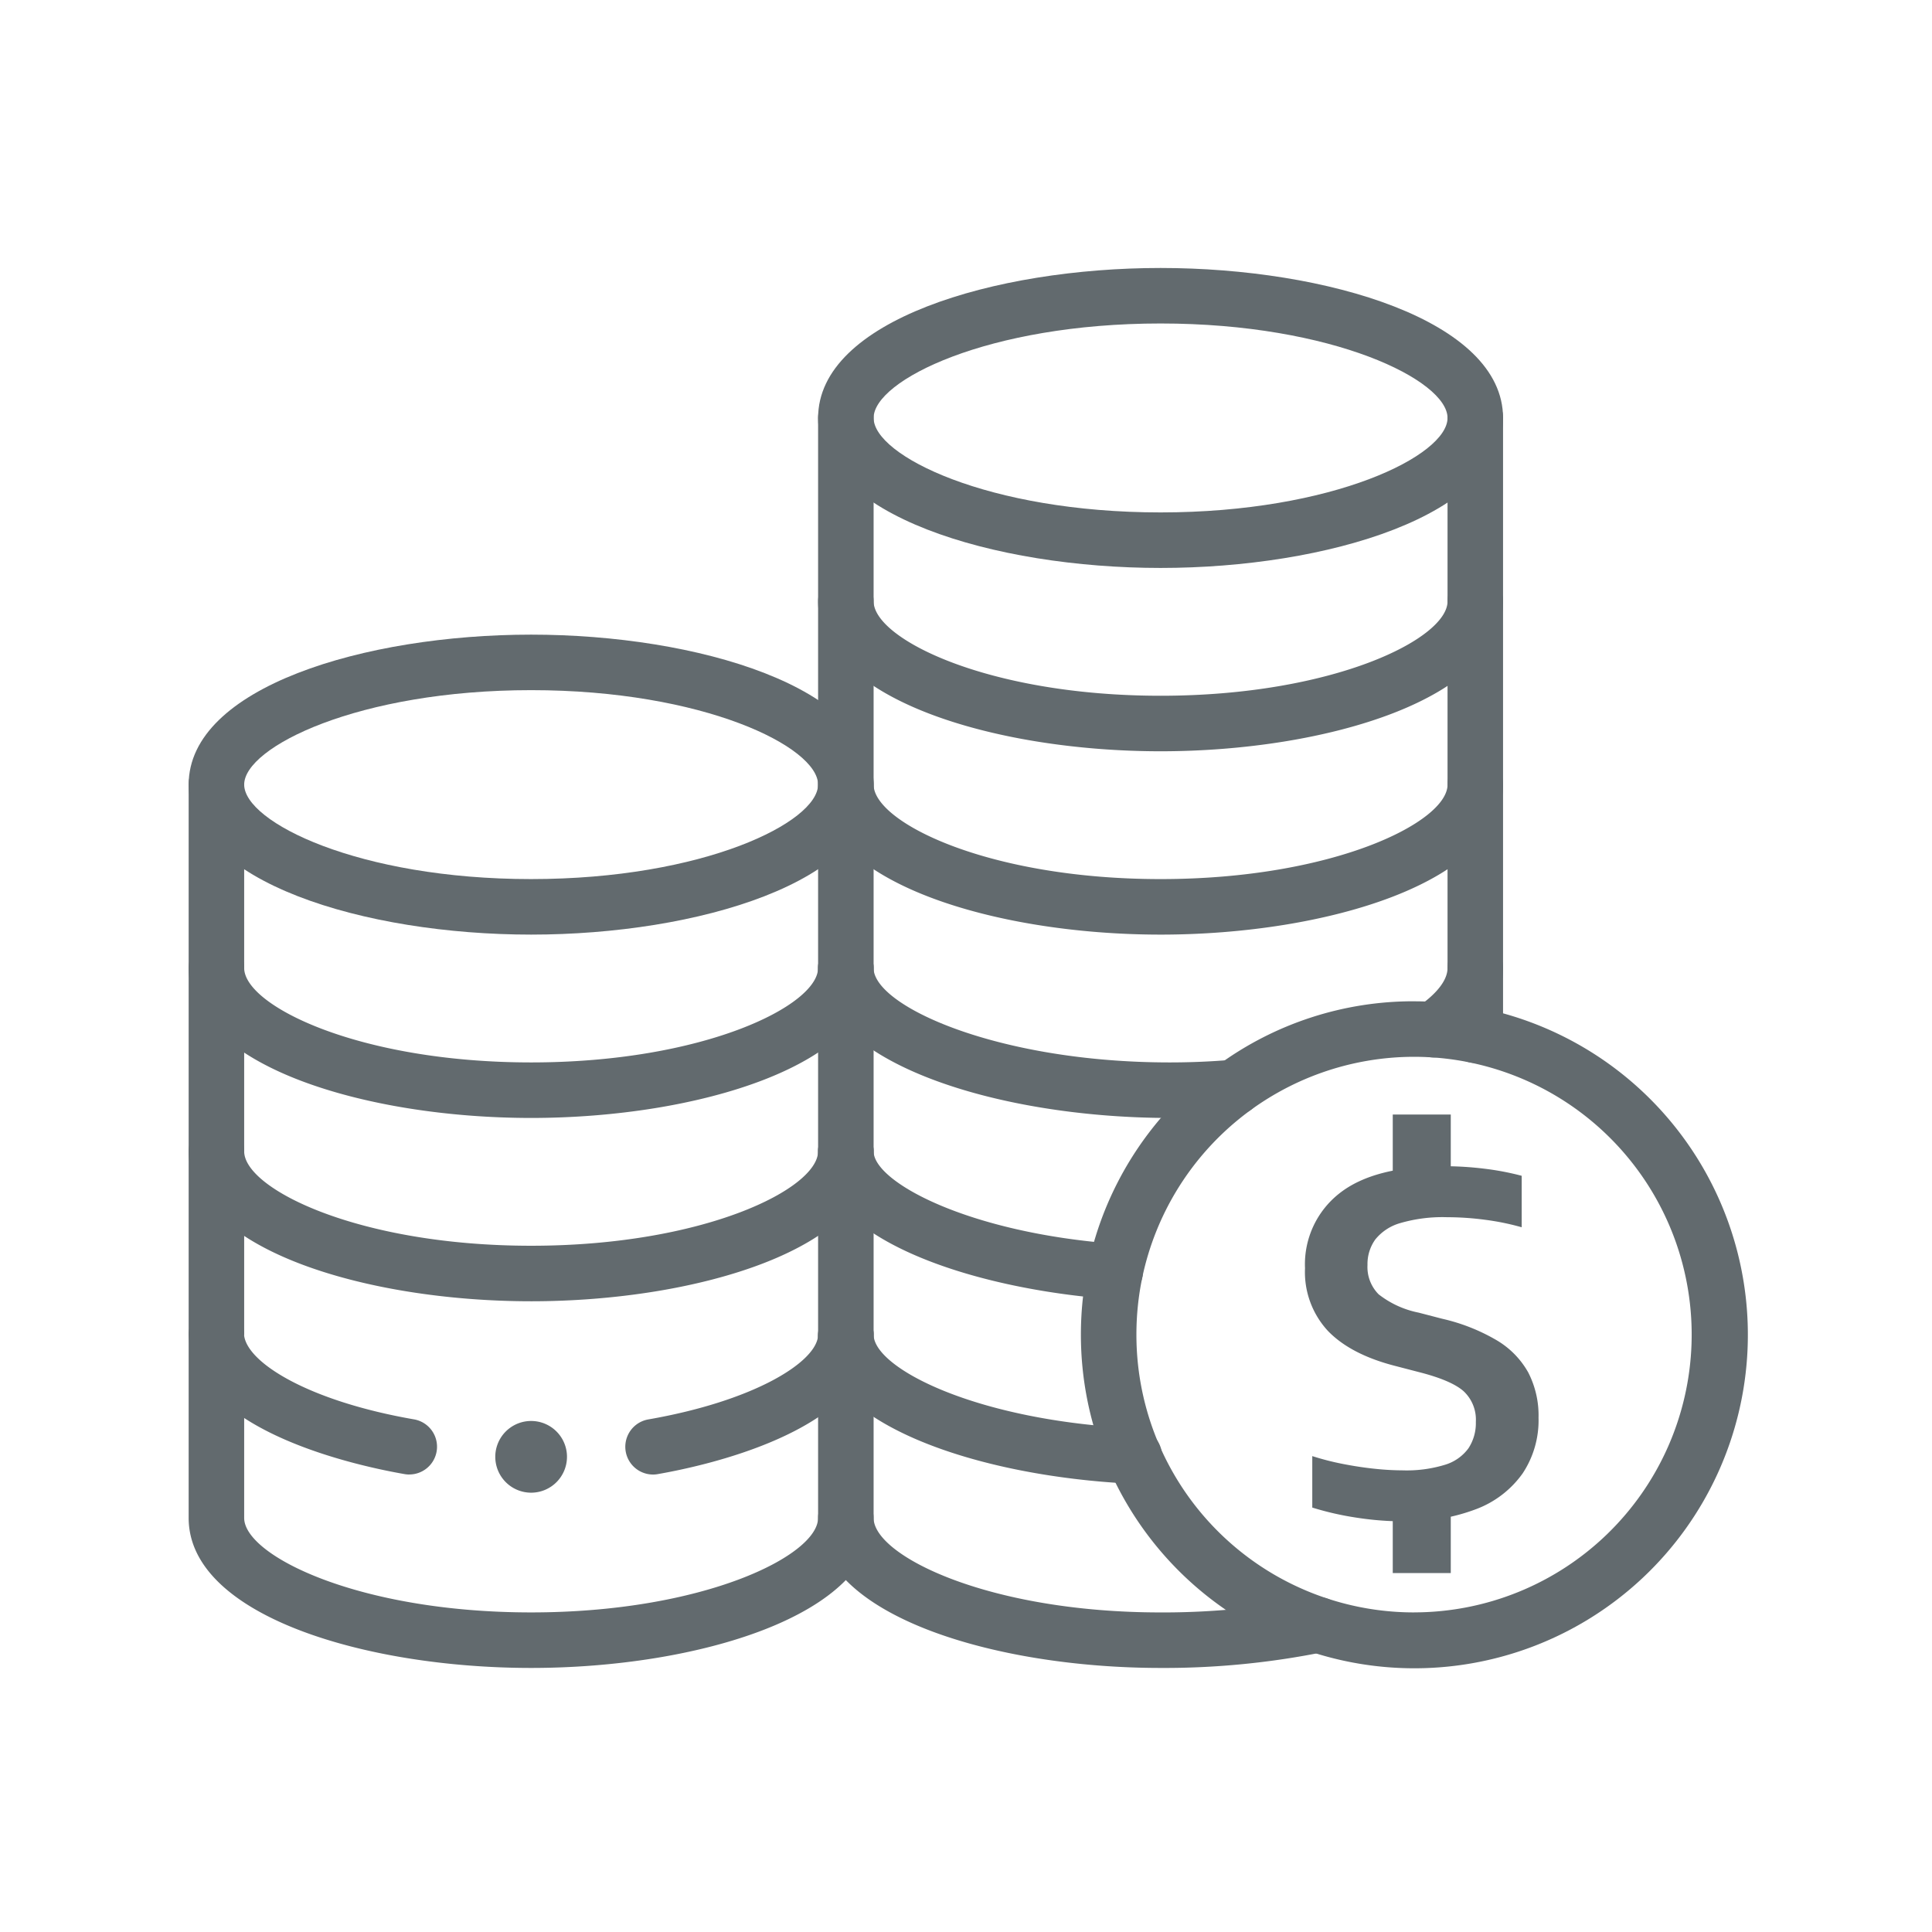
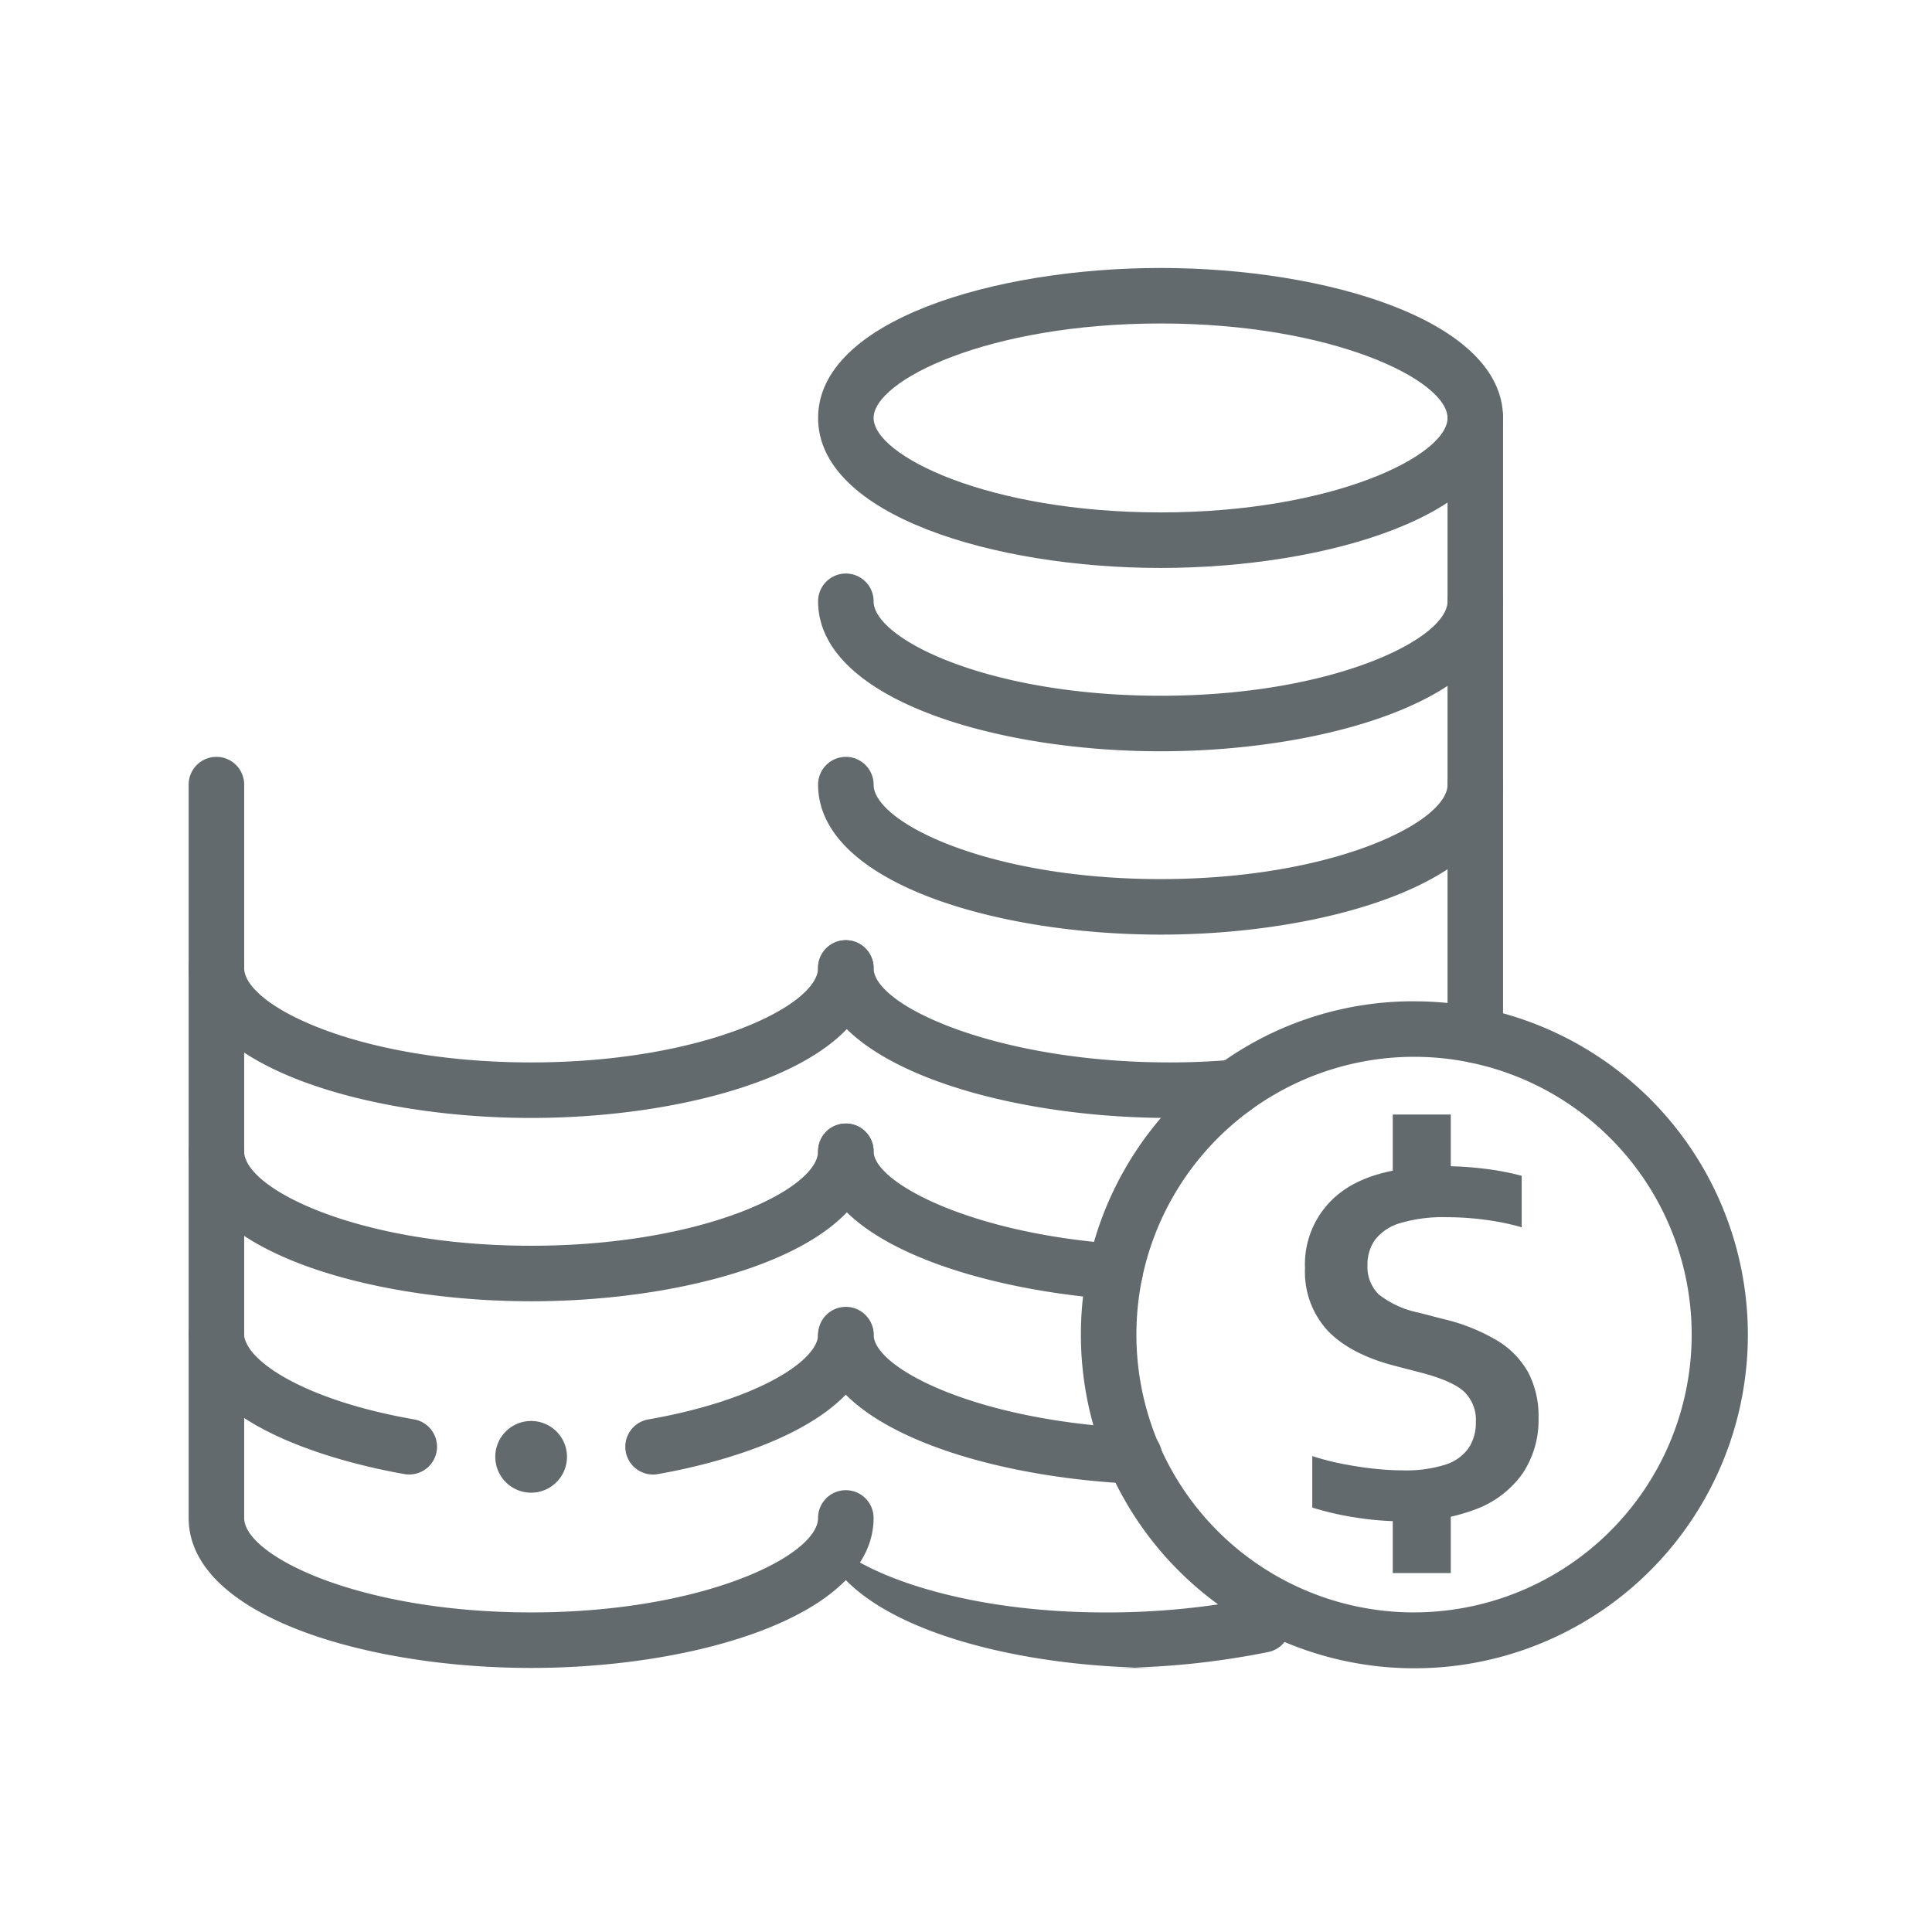
<svg xmlns="http://www.w3.org/2000/svg" width="256" height="256" viewBox="0 0 256 256">
  <defs>
    <clipPath id="a">
      <rect width="206.555" height="185.504" fill="#626a6e" />
    </clipPath>
    <clipPath id="c">
      <rect width="256" height="256" />
    </clipPath>
  </defs>
  <g id="b" clip-path="url(#c)">
    <g transform="translate(24.998 35.508)">
      <g clip-path="url(#a)">
        <path d="M43.377,146.048a4.052,4.052,0,0,0-4.049,3.968v.081a4.049,4.049,0,0,0,8.1,0v-.081a4.052,4.052,0,0,0-4.049-3.968" transform="translate(2.002 7.435)" fill="#626a6e" />
        <path d="M43.411,154.88a4.754,4.754,0,0,1-4.749-4.749v-.1a4.751,4.751,0,0,1,9.5,0v.1a4.754,4.754,0,0,1-4.75,4.749m-3.348-4.823v.074a3.348,3.348,0,1,0,6.7,0v-.074a3.349,3.349,0,0,0-6.7,0" transform="translate(1.968 7.401)" fill="#626a6e" />
        <path d="M156.663,92.464q1.409,0,2.791.088A44.188,44.188,0,1,1,112.5,136.63,44.109,44.109,0,0,1,130.7,100.9a43.8,43.8,0,0,1,25.967-8.441m0,80.975A36.81,36.81,0,0,0,159,99.891q-1.155-.071-2.334-.074a36.836,36.836,0,0,0-36.026,29.206,36.951,36.951,0,0,0-.784,7.6,36.783,36.783,0,0,0,36.81,36.815" transform="translate(5.727 4.707)" fill="#626a6e" />
-         <path d="M45.38,46.232c22,0,45.38,6.965,45.38,19.874S67.379,85.979,45.38,85.979,0,79.014,0,66.106,23.382,46.232,45.38,46.232m0,32.39C68.238,78.622,83.4,71.088,83.4,66.1S68.238,53.587,45.38,53.587,7.356,61.121,7.356,66.1,22.522,78.622,45.38,78.622" transform="translate(0 2.353)" fill="#626a6e" />
        <path d="M125.959,108.311c-22.9,0-46.6-7.434-46.6-19.874a3.678,3.678,0,1,1,7.356,0c0,5.044,16.476,12.517,39.239,12.517,2.837,0,5.6-.121,8.272-.351a3.678,3.678,0,0,1,.631,7.329c-2.87.248-5.846.378-8.9.378" transform="translate(4.04 4.315)" fill="#626a6e" />
        <path d="M45.38,108.311c-22,0-45.38-6.965-45.38-19.874a3.678,3.678,0,1,1,7.356,0c0,4.983,15.166,12.517,38.024,12.517S83.4,93.421,83.4,88.437a3.678,3.678,0,1,1,7.356,0c0,12.908-23.381,19.874-45.38,19.874" transform="translate(0 4.315)" fill="#626a6e" />
        <path d="M118.728,131.166c-.089,0-.179,0-.269-.009-18.829-1.359-39.095-8.073-39.095-19.6a3.678,3.678,0,1,1,7.356,0c0,4.052,12.57,10.845,32.268,12.267a3.678,3.678,0,0,1-.261,7.347" transform="translate(4.04 5.491)" fill="#626a6e" />
        <path d="M45.38,131.426c-22,0-45.38-6.965-45.38-19.874a3.678,3.678,0,1,1,7.356,0c0,4.983,15.166,12.517,38.024,12.517S83.4,116.536,83.4,111.552a3.678,3.678,0,1,1,7.356,0c0,12.908-23.381,19.874-45.38,19.874" transform="translate(0 5.491)" fill="#626a6e" />
        <path d="M29.247,153.206a3.73,3.73,0,0,1-.631-.055c-6.232-1.083-26.686-5.51-28.5-16.982,0-.062-.118-1.441-.118-1.5a3.678,3.678,0,1,1,7.356,0H3.678l3.683.2C7.933,138.5,16,143.489,29.872,145.9a3.678,3.678,0,0,1-.631,7.3Z" transform="translate(0 6.668)" fill="#626a6e" />
        <path d="M121.185,154.425h-.175c-20.7-.972-41.645-8.07-41.645-19.757a3.678,3.678,0,1,1,7.356,0c0,4.4,13.492,11.416,34.634,12.408a3.679,3.679,0,0,1-.169,7.356Z" transform="translate(4.04 6.668)" fill="#626a6e" />
        <path d="M58.716,153.2a3.679,3.679,0,0,1-.631-7.3c13.872-2.417,21.94-7.408,22.489-10.882a3.846,3.846,0,0,1,3.692-3.855,3.543,3.543,0,0,1,3.689,3.392c0,.037,0,.073,0,.109,0,.152-.05.98-.069,1.132-1.862,11.842-22.317,16.267-28.543,17.35a3.73,3.73,0,0,1-.631.056" transform="translate(2.802 6.676)" fill="#626a6e" />
        <path d="M45.38,182.365c-22,0-45.38-6.965-45.38-19.874V65.32a3.678,3.678,0,1,1,7.356,0v97.17c0,4.983,15.166,12.517,38.024,12.517S83.4,167.473,83.4,162.49a3.678,3.678,0,0,1,7.356,0c0,12.909-23.381,19.875-45.38,19.875" transform="translate(0 3.138)" fill="#626a6e" />
        <path d="M124.744,85.195c-22,0-45.38-6.965-45.38-19.874a3.678,3.678,0,0,1,7.356,0c0,4.983,15.166,12.517,38.024,12.517S162.77,70.3,162.77,65.321a3.678,3.678,0,0,1,7.356,0c0,12.908-23.383,19.874-45.382,19.874" transform="translate(4.04 3.138)" fill="#626a6e" />
        <path d="M124.744,62.079c-22,0-45.38-6.965-45.38-19.874a3.678,3.678,0,1,1,7.356,0c0,4.983,15.166,12.517,38.024,12.517s38.026-7.534,38.026-12.517a3.678,3.678,0,1,1,7.356,0c0,12.908-23.383,19.874-45.382,19.874" transform="translate(4.04 1.961)" fill="#626a6e" />
        <path d="M124.744,0c22,0,45.38,6.965,45.38,19.874s-23.382,19.874-45.38,19.874-45.38-6.965-45.38-19.874S102.746,0,124.744,0m0,32.39c22.858,0,38.024-7.534,38.024-12.517S147.6,7.355,124.744,7.355,86.72,14.889,86.72,19.873,101.886,32.39,124.744,32.39" transform="translate(4.04 0)" fill="#626a6e" />
-         <path d="M157.144,100.295a3.679,3.679,0,0,1-2.078-6.717c1.471-1,3.93-3,3.93-5.14a3.678,3.678,0,1,1,7.356,0c0,2.894-1.239,7.19-7.14,11.216a3.663,3.663,0,0,1-2.069.641" transform="translate(7.812 4.315)" fill="#626a6e" />
        <path d="M162.406,104.552a3.678,3.678,0,0,1-3.678-3.678V19.089a3.678,3.678,0,0,1,7.356,0v81.785a3.678,3.678,0,0,1-3.678,3.678" transform="translate(8.08 0.785)" fill="#626a6e" />
-         <path d="M124.744,184.718c-22,0-45.38-6.965-45.38-19.874V19.089a3.678,3.678,0,0,1,7.356,0V164.845c0,4.983,15.166,12.517,38.024,12.517a100.59,100.59,0,0,0,20.091-1.949,3.678,3.678,0,1,1,1.6,7.181,106.765,106.765,0,0,1-21.69,2.125" transform="translate(4.04 0.785)" fill="#626a6e" />
+         <path d="M124.744,184.718c-22,0-45.38-6.965-45.38-19.874V19.089V164.845c0,4.983,15.166,12.517,38.024,12.517a100.59,100.59,0,0,0,20.091-1.949,3.678,3.678,0,1,1,1.6,7.181,106.765,106.765,0,0,1-21.69,2.125" transform="translate(4.04 0.785)" fill="#626a6e" />
      </g>
    </g>
    <path d="M14.973.589A41.152,41.152,0,0,1,8.819.109,39.409,39.409,0,0,1,2.883-1.24V-8.06A35.581,35.581,0,0,0,6.929-7.022q2.123.418,4.17.635a36.037,36.037,0,0,0,3.782.217,17.314,17.314,0,0,0,5.6-.744,5.97,5.97,0,0,0,3.1-2.186,6.071,6.071,0,0,0,.976-3.487,5.159,5.159,0,0,0-1.628-4.077Q21.3-18.1,17.019-19.189l-3.1-.806Q7.967-21.514,4.944-24.66a11.469,11.469,0,0,1-3.023-8.292,11.939,11.939,0,0,1,4.557-9.92q4.557-3.6,13.8-3.6a43.7,43.7,0,0,1,5.487.341,35.805,35.805,0,0,1,4.867.93v6.82a33.257,33.257,0,0,0-4.851-.992,38.563,38.563,0,0,0-5.038-.341,20.006,20.006,0,0,0-6.184.775,6.524,6.524,0,0,0-3.333,2.186A5.574,5.574,0,0,0,10.2-33.387,5.132,5.132,0,0,0,11.672-29.5a12.568,12.568,0,0,0,5.316,2.433l3.1.806A25.376,25.376,0,0,1,27.3-23.42a11.459,11.459,0,0,1,4.2,4.278,12.451,12.451,0,0,1,1.364,6,12.712,12.712,0,0,1-2.108,7.378,13.289,13.289,0,0,1-6.107,4.712A25.442,25.442,0,0,1,14.973.589ZM13.547,7.44v-8.8l7.688-.124V7.44Zm0-52.3V-53.32h7.688v8.463Z" transform="translate(171 201)" fill="#626a6e" />
  </g>
</svg>